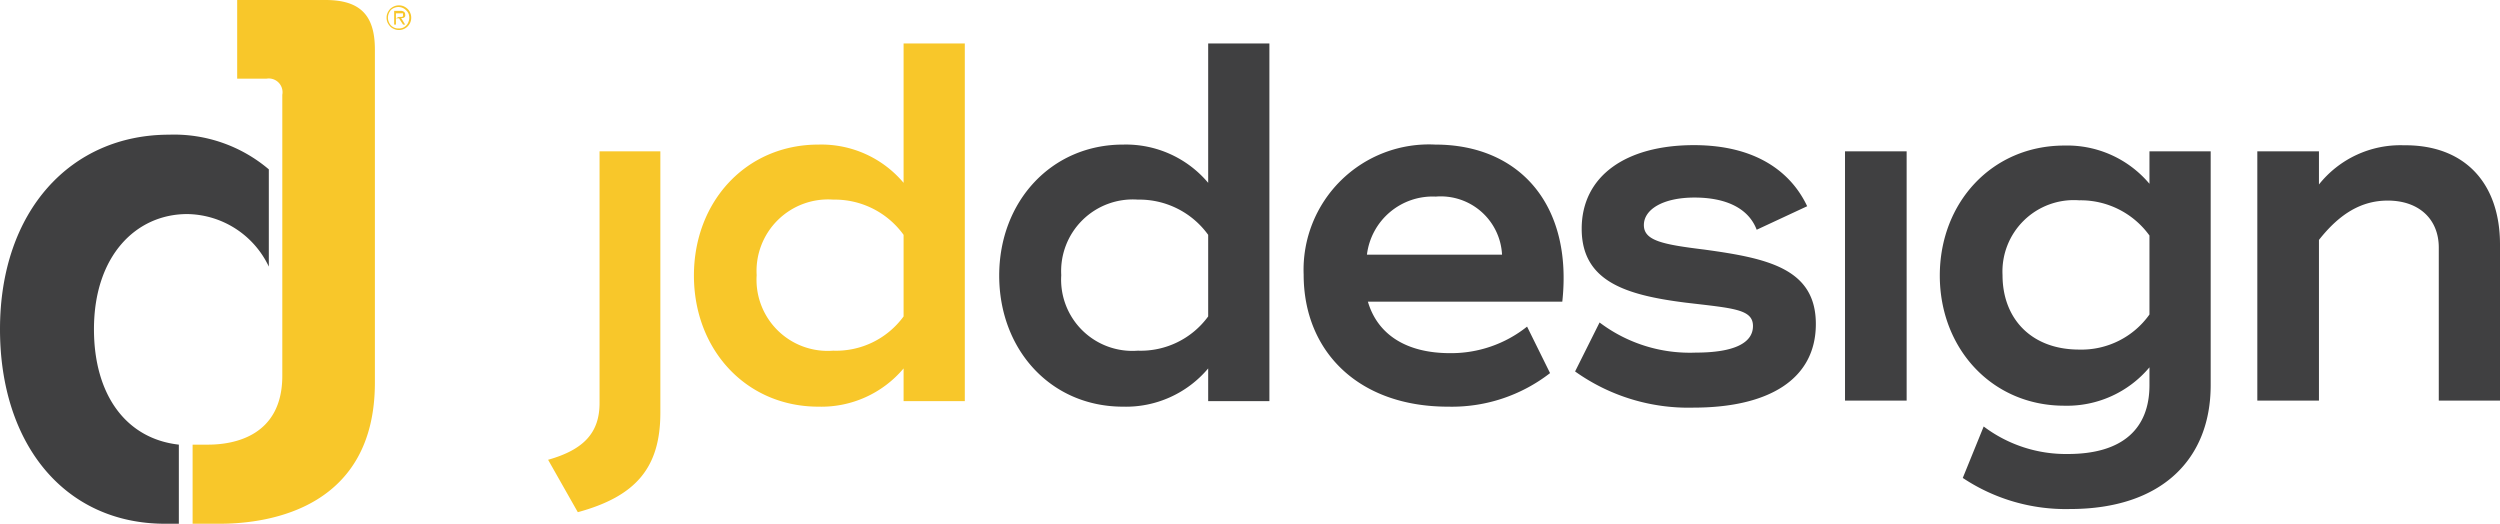
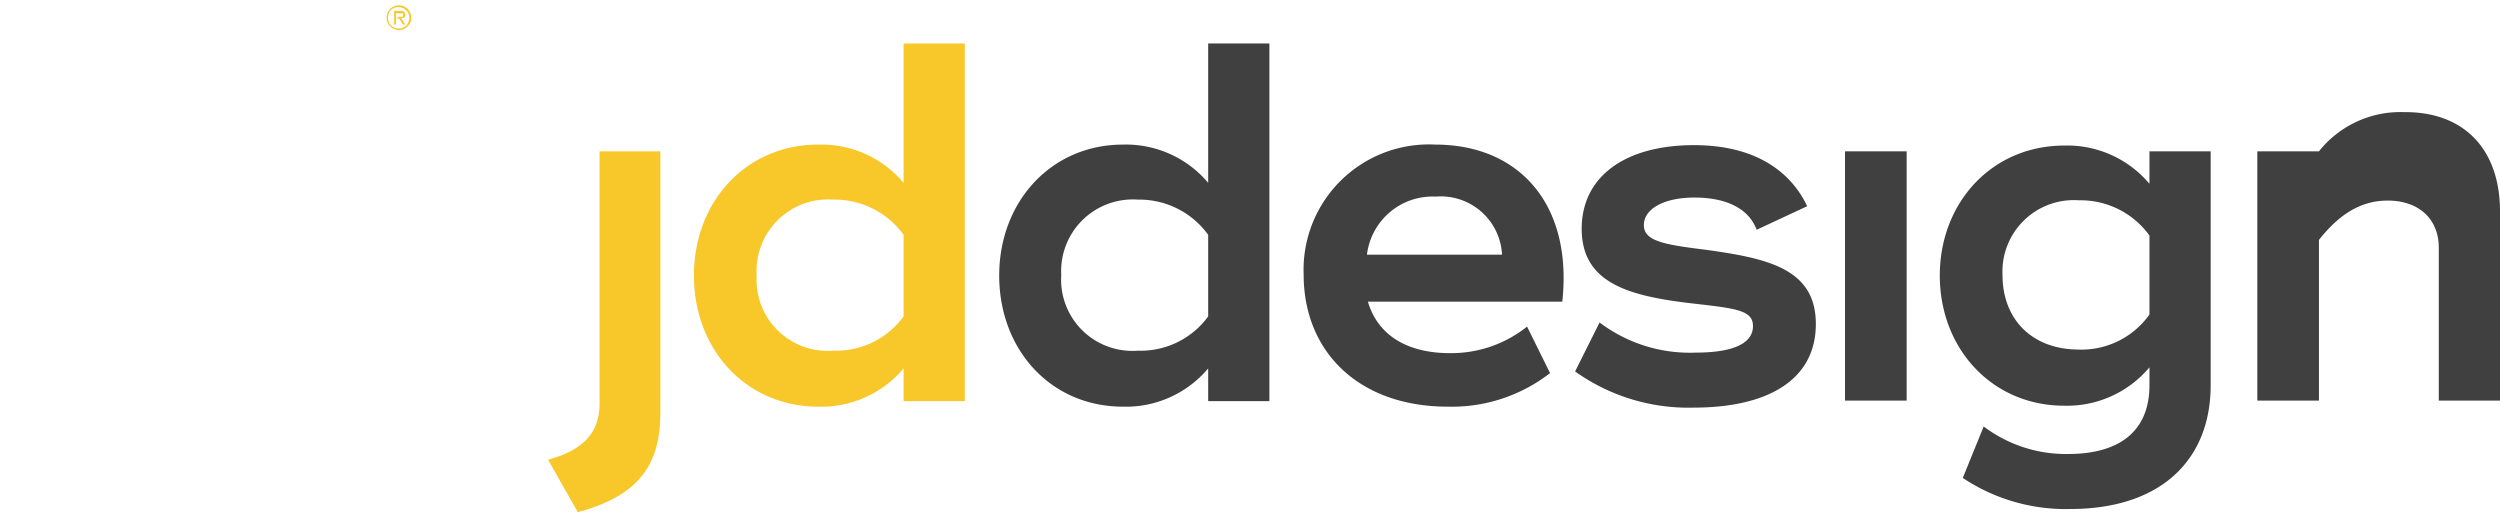
<svg xmlns="http://www.w3.org/2000/svg" viewBox="0 0 181.72 38.07" width="181.72" height="38.07">
  <defs>
    <style>
.cls-1{fill:#f8c72a}
.cls-2{fill:#404041}
</style>
  </defs>
  <g>
-     <path class="cls-1" d="M15.13 32.32c1.9 0 5.39-.64 5.39-5V6.89a1 1 0 0 0-1.16-1.17h-2.12V0h6.41c2.54 0 3.6 1.11 3.6 3.6v24.21c0 9.06-7.57 10.26-11.28 10.26H14v-5.75z" />
-     <path class="cls-2" d="M6.83 23.93c0-5.35 3.07-8.37 6.78-8.37a6.66 6.66 0 0 1 5.93 3.82v-7.07a10.64 10.64 0 0 0-7.25-2.52C5.13 9.79 0 15.35 0 23.93c0 8.37 4.71 14.14 12 14.14h1v-5.75c-3.83-.43-6.17-3.61-6.17-8.39z" />
    <path class="cls-1" d="M29 2.18a.81.81 0 0 1-.35-.07.81.81 0 0 1-.29-.19 1.07 1.07 0 0 1-.19-.28.86.86 0 0 1-.07-.36.8.8 0 0 1 .07-.34 1 1 0 0 1 .19-.29 1 1 0 0 1 .29-.19.81.81 0 0 1 .35-.07.84.84 0 0 1 .35.07 1.07 1.07 0 0 1 .28.19.81.81 0 0 1 .19.29.8.8 0 0 1 .07.34.86.86 0 0 1-.07.36.9.9 0 0 1-.47.47.84.84 0 0 1-.35.07zm0-.11a.73.73 0 0 0 .3-.06.81.81 0 0 0 .24-.17.7.7 0 0 0 .15-.25.75.75 0 0 0 .06-.31.77.77 0 0 0-.06-.3.79.79 0 0 0-.19-.25.78.78 0 0 0-.24-.16.78.78 0 0 0-.6 0 .72.72 0 0 0-.25.16 1 1 0 0 0-.15.25.77.77 0 0 0-.06.3.75.75 0 0 0 .06.31.87.87 0 0 0 .15.25.74.74 0 0 0 .25.17.73.73 0 0 0 .34.06zm.45-.28h-.15l-.3-.46h-.22v.46h-.13v-1h.44a.41.41 0 0 1 .28.07.24.24 0 0 1 .08.19.28.28 0 0 1 0 .13.16.16 0 0 1-.06.08.31.31 0 0 1-.1.05h-.13zm-.48-.56H29.2a.13.13 0 0 0 .09-.05.16.16 0 0 0 0-.11.16.16 0 0 0 0-.1.1.1 0 0 0-.06 0h-.45v.36zm10.87 32.19c2.63-.74 3.74-2 3.74-4.12V11H48v19c0 4-1.78 6.08-6 7.23zM70.13 3.16v26h-4.45v-2.38a7.81 7.81 0 0 1-6.19 2.78c-5.26 0-9.05-4.15-9.05-9.53s3.79-9.52 9.05-9.52a7.81 7.81 0 0 1 6.19 2.78V3.16zm-4.45 13.91a6.17 6.17 0 0 0-5.11-2.56A5.2 5.2 0 0 0 55 20a5.17 5.17 0 0 0 5.56 5.49A6.07 6.07 0 0 0 65.68 23z" />
-     <path class="cls-2" d="M92.27 3.16v26h-4.45v-2.38a7.81 7.81 0 0 1-6.19 2.78c-5.26 0-9-4.15-9-9.53s3.79-9.52 9-9.52a7.81 7.81 0 0 1 6.19 2.78V3.16zm-4.45 13.91a6.17 6.17 0 0 0-5.11-2.56A5.21 5.21 0 0 0 77.14 20a5.18 5.18 0 0 0 5.57 5.49A6.07 6.07 0 0 0 87.82 23zm17.58 8.6a8.85 8.85 0 0 0 5.6-1.93l1.67 3.38a11.64 11.64 0 0 1-7.42 2.44c-6.49 0-10.49-4-10.49-9.6a9.11 9.11 0 0 1 9.57-9.45c6.08 0 10 4.33 9.23 11.42H99.43c.71 2.41 2.82 3.74 5.97 3.74zm3.78-7.16a4.46 4.46 0 0 0-4.82-4.22 4.81 4.81 0 0 0-5 4.22zm5.31 8.49l1.78-3.56a10.87 10.87 0 0 0 7 2.19c2.78 0 4.15-.7 4.15-1.93s-1.42-1.29-4.88-1.7c-4.38-.55-7.57-1.55-7.57-5.37s3.19-6.08 8.16-6.08c4.56 0 7.08 2 8.23 4.44l-3.67 1.71c-.59-1.56-2.23-2.34-4.52-2.34s-3.68.86-3.68 2 1.38 1.41 4.38 1.78c4.6.63 8.12 1.37 8.12 5.41s-3.45 6.08-8.9 6.08a14.18 14.18 0 0 1-8.6-2.63zm24.1 2.12h-4.48V11h4.48zM160.69 11v17c0 5.34-3.52 9-10.23 9a13.49 13.49 0 0 1-7.79-2.26l1.52-3.74a9.93 9.93 0 0 0 6.12 2c4 0 5.93-1.86 5.93-5v-1.3a7.82 7.82 0 0 1-6.19 2.79c-5.26 0-9.05-4.16-9.05-9.46s3.79-9.45 9.05-9.45a7.81 7.81 0 0 1 6.19 2.78V11zm-4.45 6.12a6.17 6.17 0 0 0-5.11-2.56 5.19 5.19 0 0 0-5.57 5.44c0 3.15 2.08 5.41 5.57 5.41a6.06 6.06 0 0 0 5.11-2.55zm25.48.65v11.35h-4.45V18c0-2.08-1.45-3.42-3.71-3.42-1.89 0-3.48.93-5 2.86v11.68h-4.48V11h4.48v2.41a7.56 7.56 0 0 1 6.16-2.85c4.44-.05 7 2.76 7 7.21z" />
+     <path class="cls-2" d="M92.27 3.16v26h-4.45v-2.38a7.81 7.81 0 0 1-6.19 2.78c-5.26 0-9-4.15-9-9.53s3.79-9.52 9-9.52a7.81 7.81 0 0 1 6.19 2.78V3.16zm-4.45 13.91a6.17 6.17 0 0 0-5.11-2.56A5.21 5.21 0 0 0 77.14 20a5.18 5.18 0 0 0 5.57 5.49A6.07 6.07 0 0 0 87.82 23zm17.58 8.6a8.85 8.85 0 0 0 5.6-1.93l1.67 3.38a11.64 11.64 0 0 1-7.42 2.44c-6.49 0-10.49-4-10.49-9.6a9.11 9.11 0 0 1 9.57-9.45c6.08 0 10 4.33 9.23 11.42H99.43c.71 2.41 2.82 3.74 5.97 3.74zm3.78-7.16a4.46 4.46 0 0 0-4.82-4.22 4.81 4.81 0 0 0-5 4.22zm5.31 8.49l1.78-3.56a10.87 10.87 0 0 0 7 2.19c2.78 0 4.15-.7 4.15-1.93s-1.42-1.29-4.88-1.7c-4.38-.55-7.57-1.55-7.57-5.37s3.19-6.08 8.16-6.08c4.56 0 7.08 2 8.23 4.44l-3.67 1.71c-.59-1.56-2.23-2.34-4.52-2.34s-3.68.86-3.68 2 1.38 1.41 4.38 1.78c4.6.63 8.12 1.37 8.12 5.41s-3.45 6.08-8.9 6.08a14.18 14.18 0 0 1-8.6-2.63zm24.1 2.12h-4.48V11h4.48zM160.69 11v17c0 5.34-3.52 9-10.23 9a13.49 13.49 0 0 1-7.79-2.26l1.52-3.74a9.93 9.93 0 0 0 6.12 2c4 0 5.93-1.86 5.93-5v-1.3a7.82 7.82 0 0 1-6.19 2.79c-5.26 0-9.05-4.16-9.05-9.46s3.79-9.45 9.05-9.45a7.81 7.81 0 0 1 6.19 2.78V11zm-4.45 6.12a6.17 6.17 0 0 0-5.11-2.56 5.19 5.19 0 0 0-5.57 5.44c0 3.15 2.08 5.41 5.57 5.41a6.06 6.06 0 0 0 5.11-2.55zm25.48.65v11.35h-4.45V18c0-2.08-1.45-3.42-3.71-3.42-1.89 0-3.48.93-5 2.86v11.68h-4.48V11h4.48a7.56 7.56 0 0 1 6.16-2.85c4.44-.05 7 2.76 7 7.21z" />
  </g>
</svg>